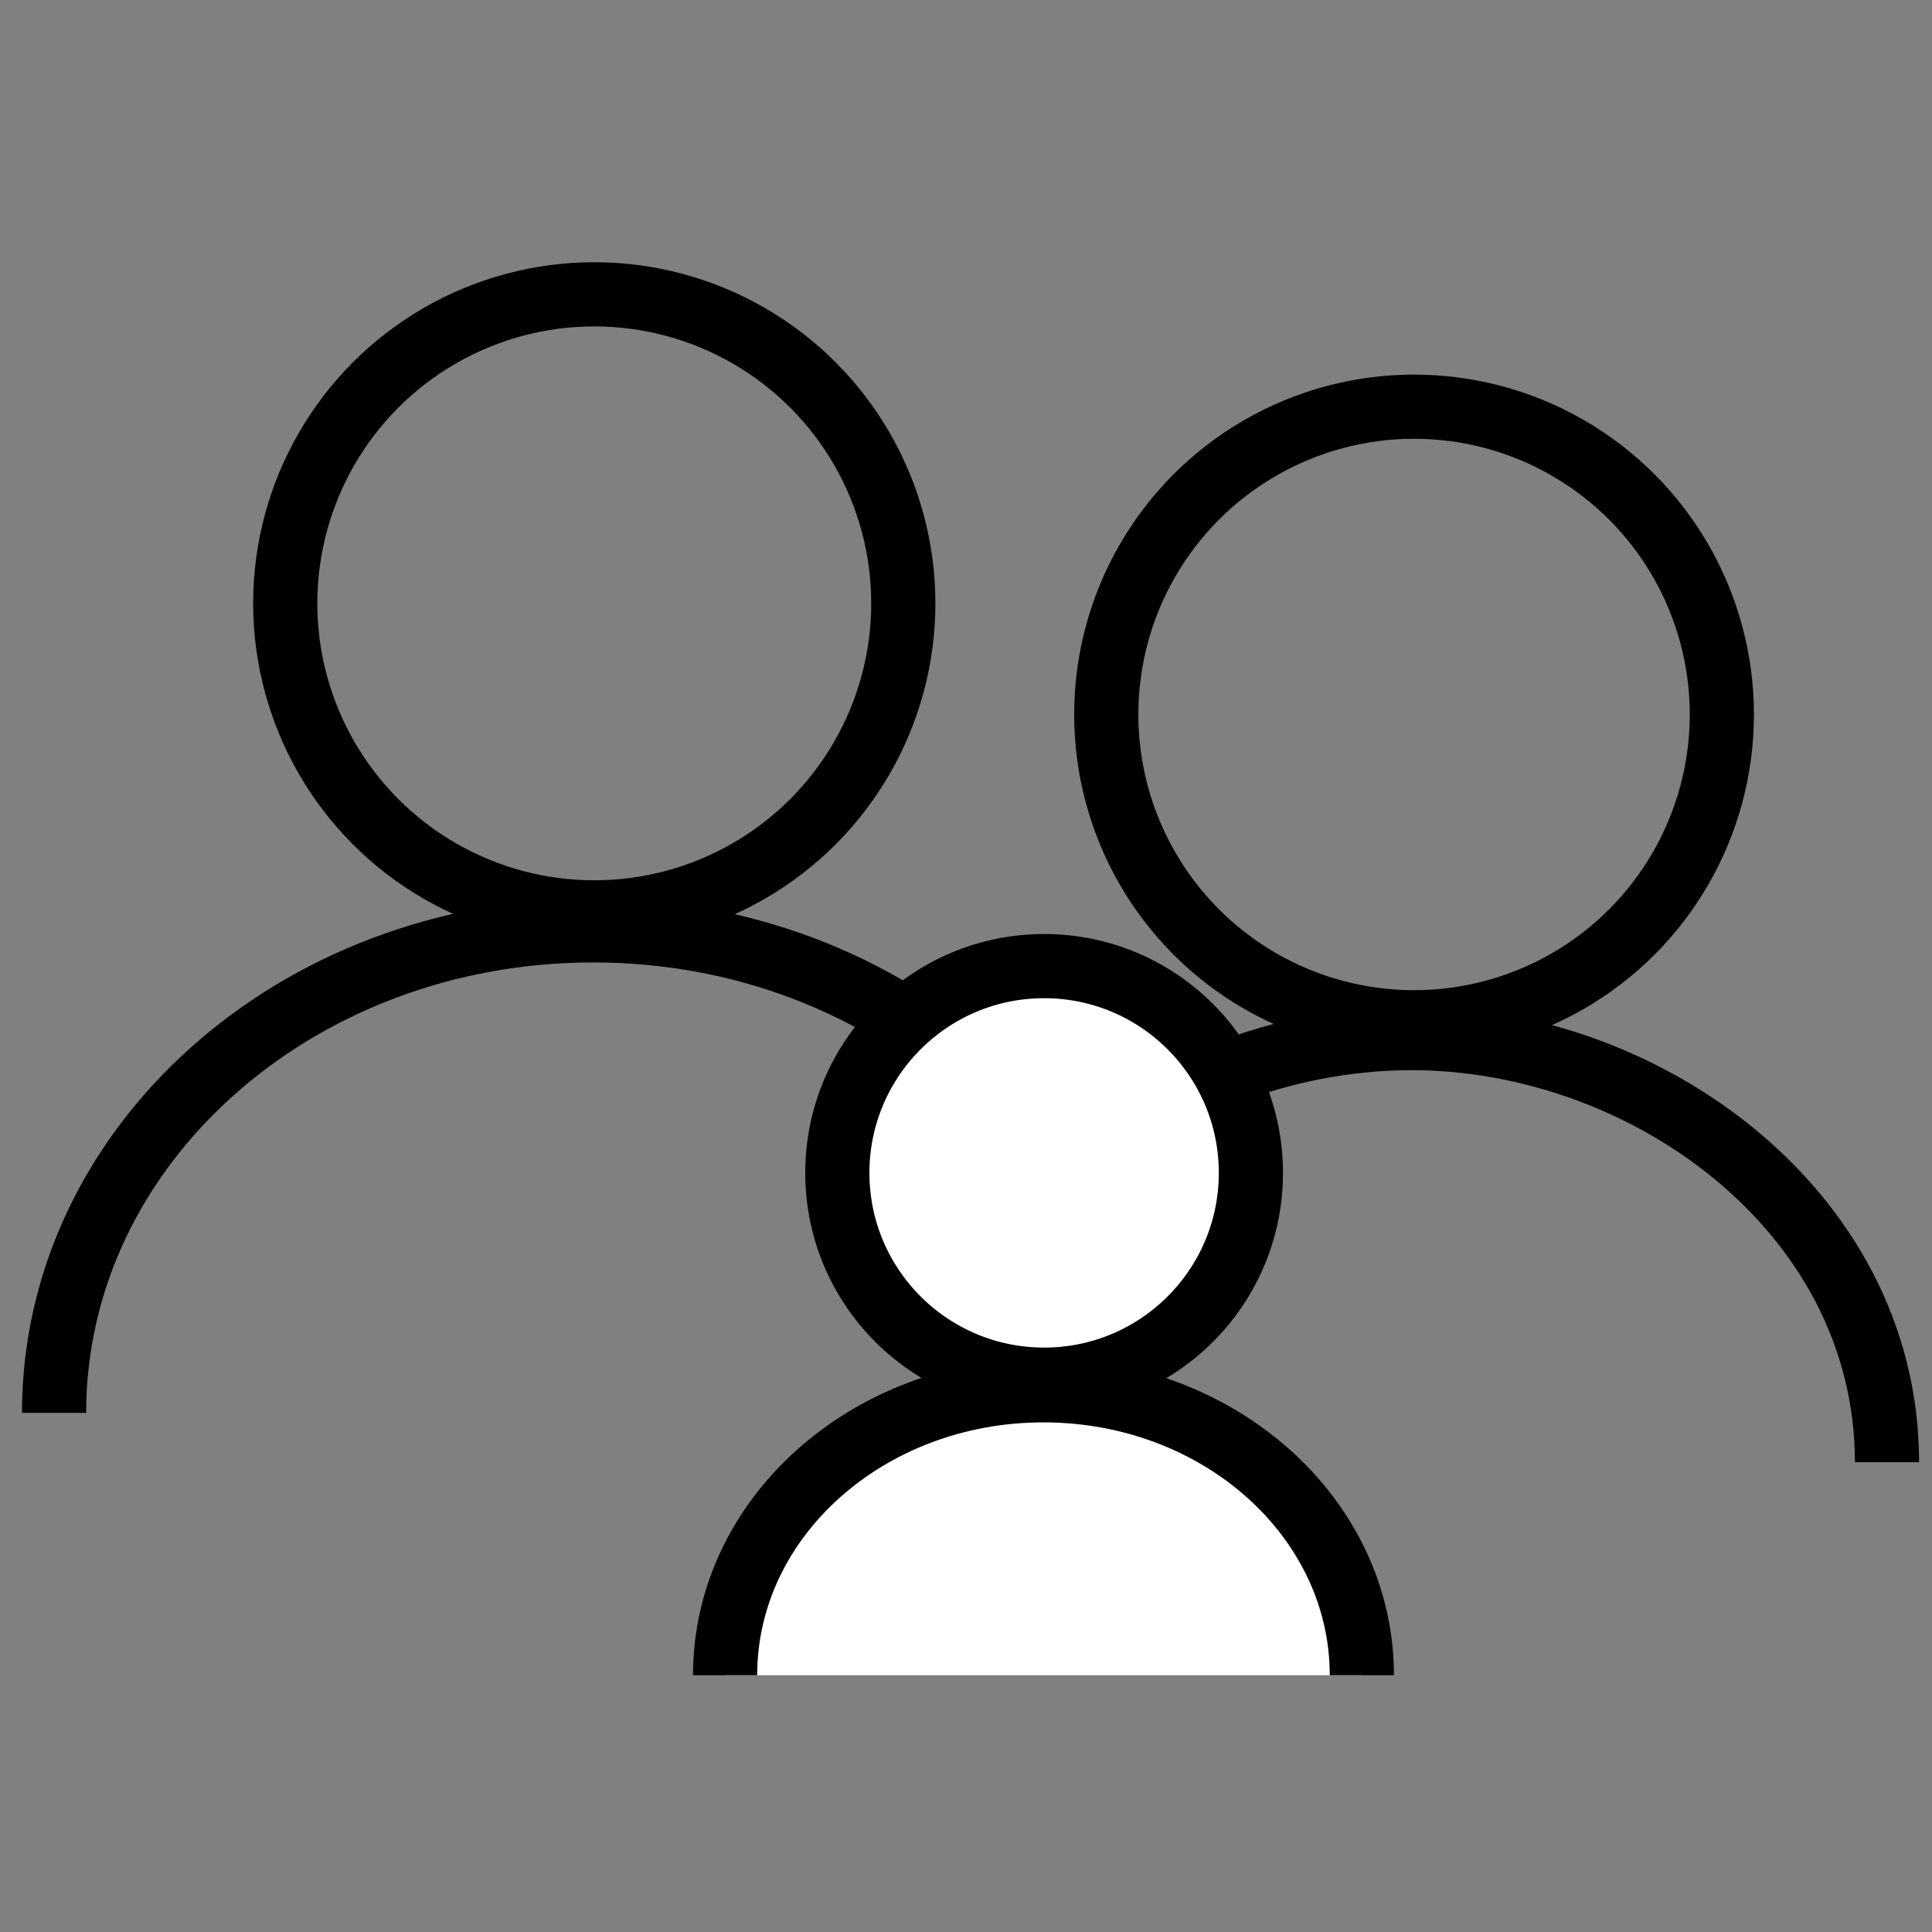
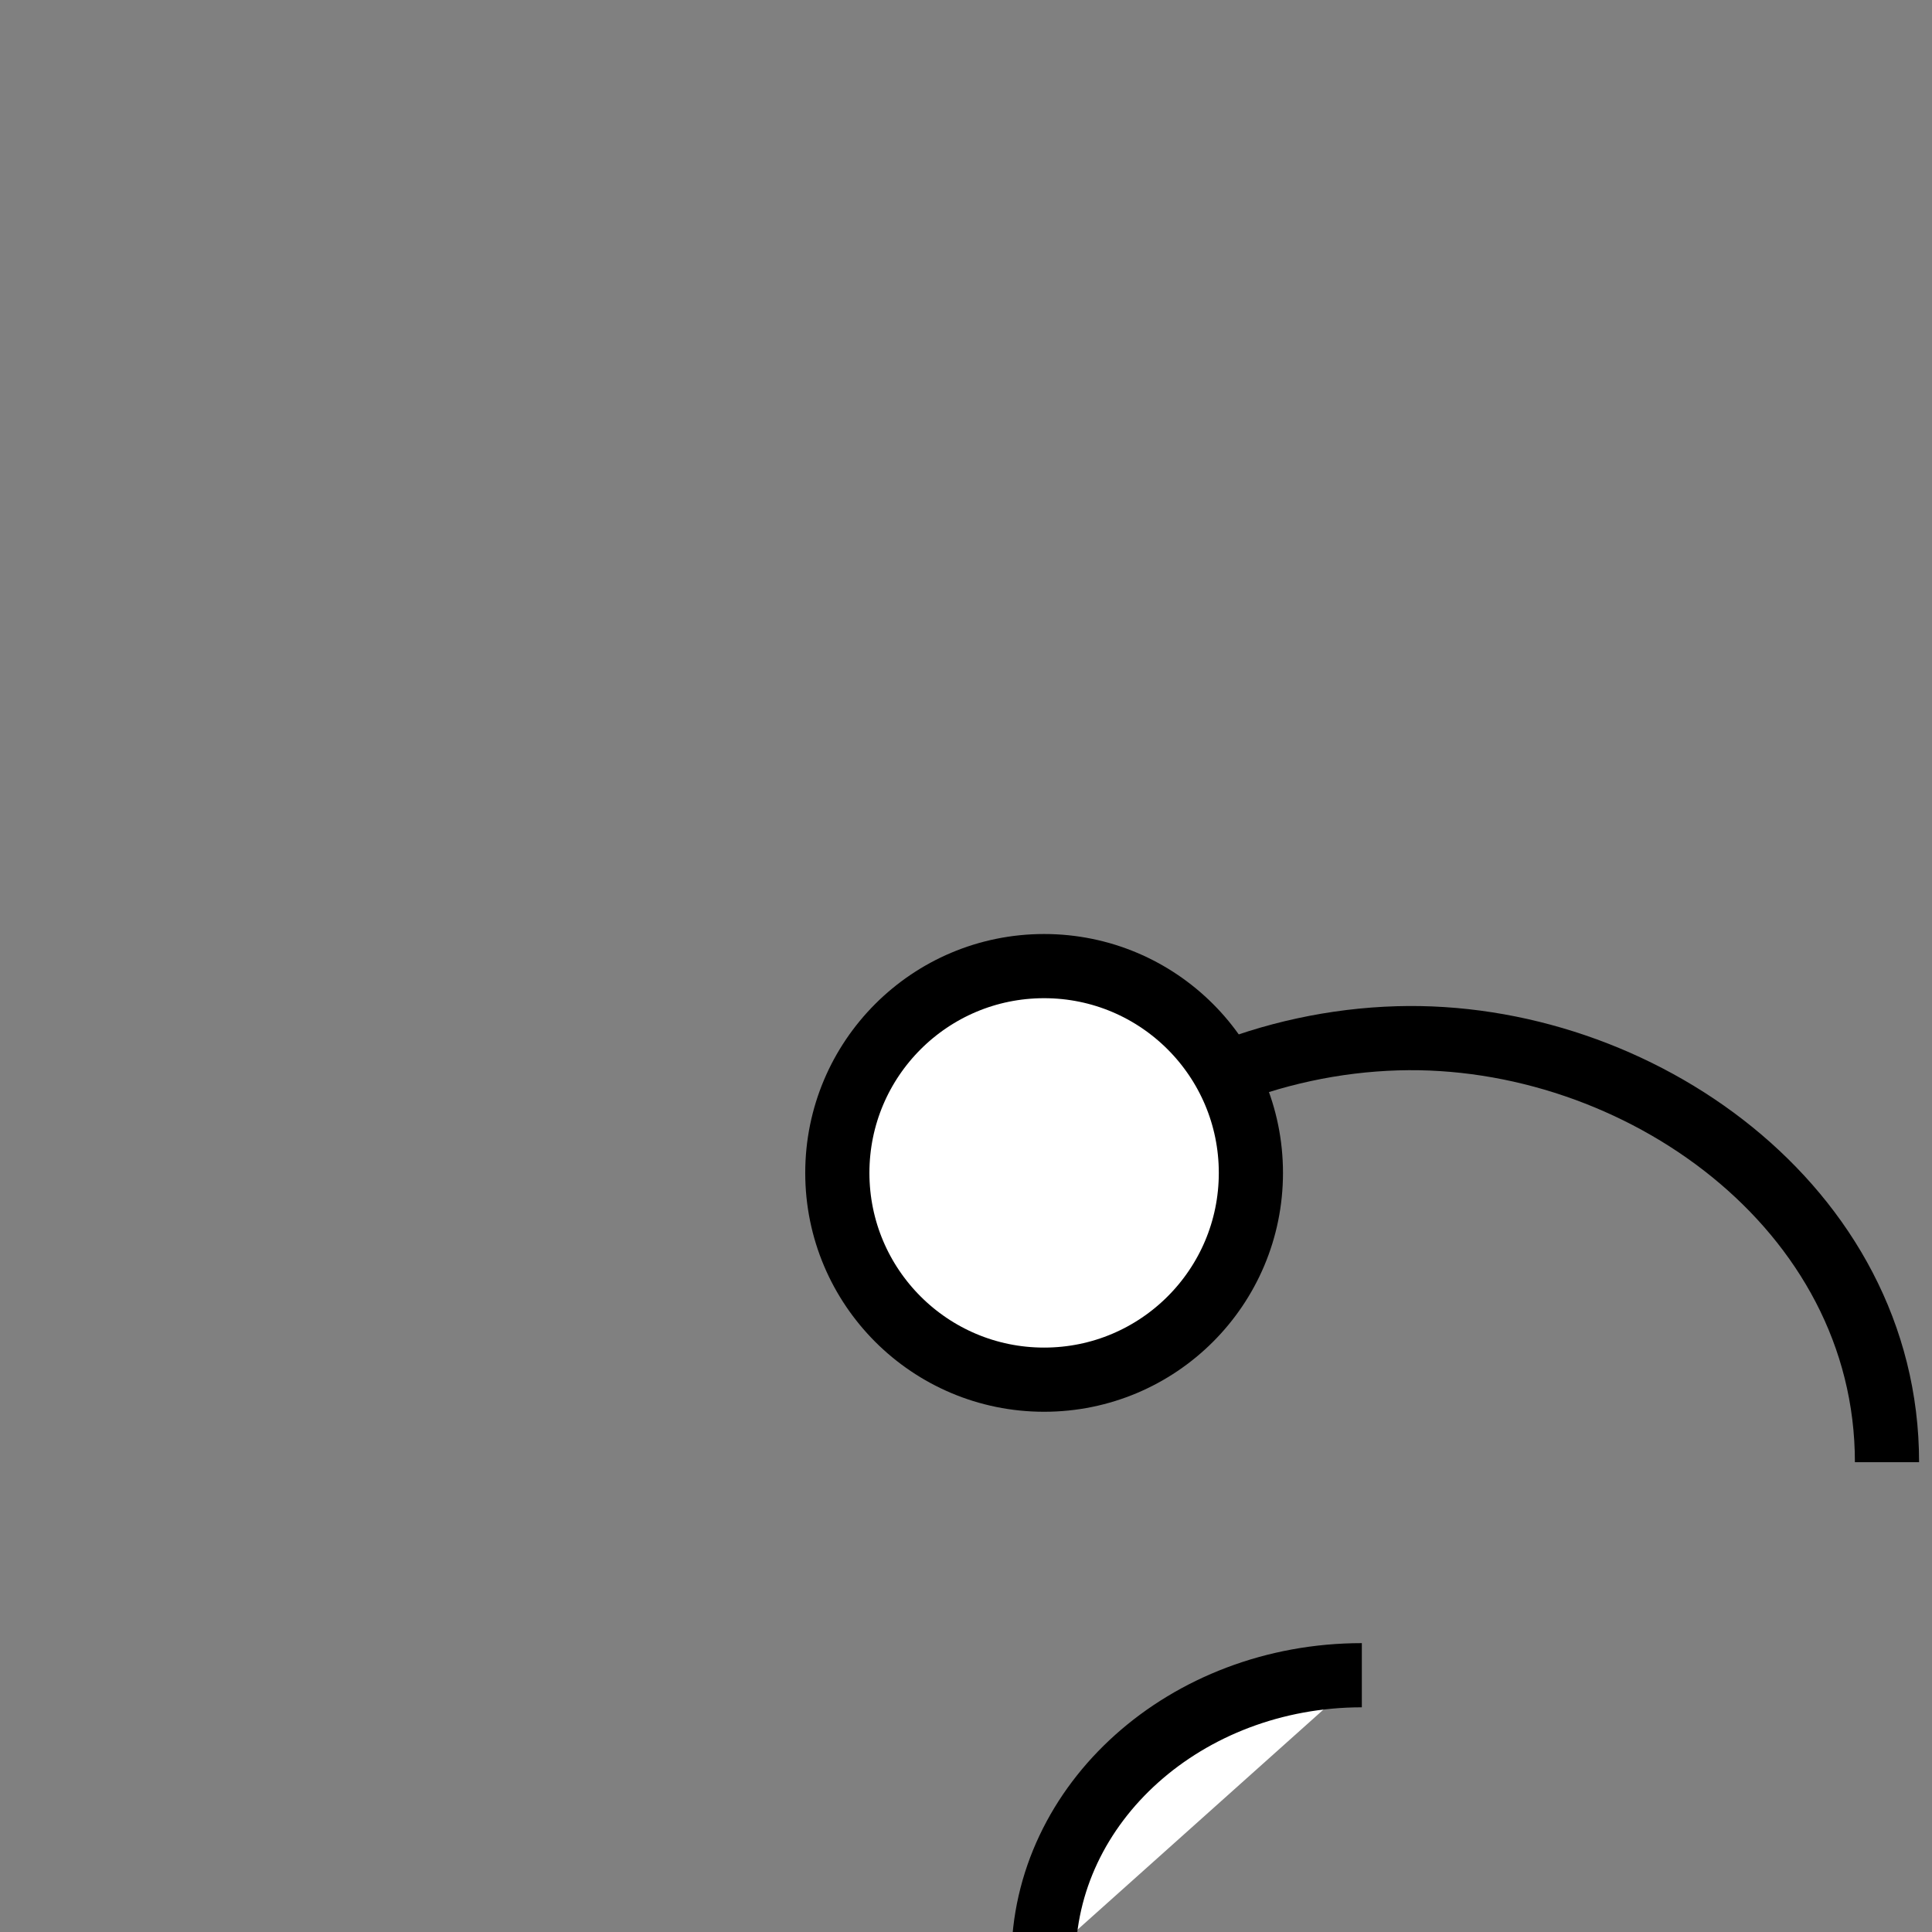
<svg xmlns="http://www.w3.org/2000/svg" version="1.1" id="Ebene_1" x="0px" y="0px" width="256px" height="256px" viewBox="0 0 256 256" enable-background="new 0 0 256 256" xml:space="preserve">
  <rect x="0" y="0" width="256" height="256" fill="#808080" stroke="none" />
  <g>
-     <circle fill="none" stroke="#000000" stroke-width="8.504" stroke-miterlimit="10" cx="78.744" cy="79.948" r="40.948" />
-     <path fill="none" stroke="#000000" stroke-width="8.504" stroke-miterlimit="10" d="M150.034,187.206   c0-35.308-31.982-63.93-71.435-63.93c-39.452,0-71.433,28.622-71.433,63.93" />
-   </g>
+     </g>
  <g>
-     <circle fill="none" stroke="#000000" stroke-width="8.504" stroke-miterlimit="10" cx="187.369" cy="94.672" r="40.784" />
    <path fill="none" stroke="#000000" stroke-width="8.504" stroke-miterlimit="10" d="M250.036,193.747   c0.004-33.795-33.111-57.104-64.878-56.167c-16.575,0.49-33.169,7.161-44.934,18.951" />
  </g>
  <g>
    <circle fill="#FFFFFF" stroke="#000000" stroke-width="8.504" stroke-miterlimit="10" cx="138.35" cy="155.414" r="27.4" />
-     <path fill="#FFFFFF" stroke="#000000" stroke-width="8.504" stroke-miterlimit="10" d="M180.451,221.975   c0-20.85-18.889-37.755-42.186-37.755c-23.3,0-42.187,16.905-42.187,37.755" />
+     <path fill="#FFFFFF" stroke="#000000" stroke-width="8.504" stroke-miterlimit="10" d="M180.451,221.975   c-23.3,0-42.187,16.905-42.187,37.755" />
  </g>
</svg>